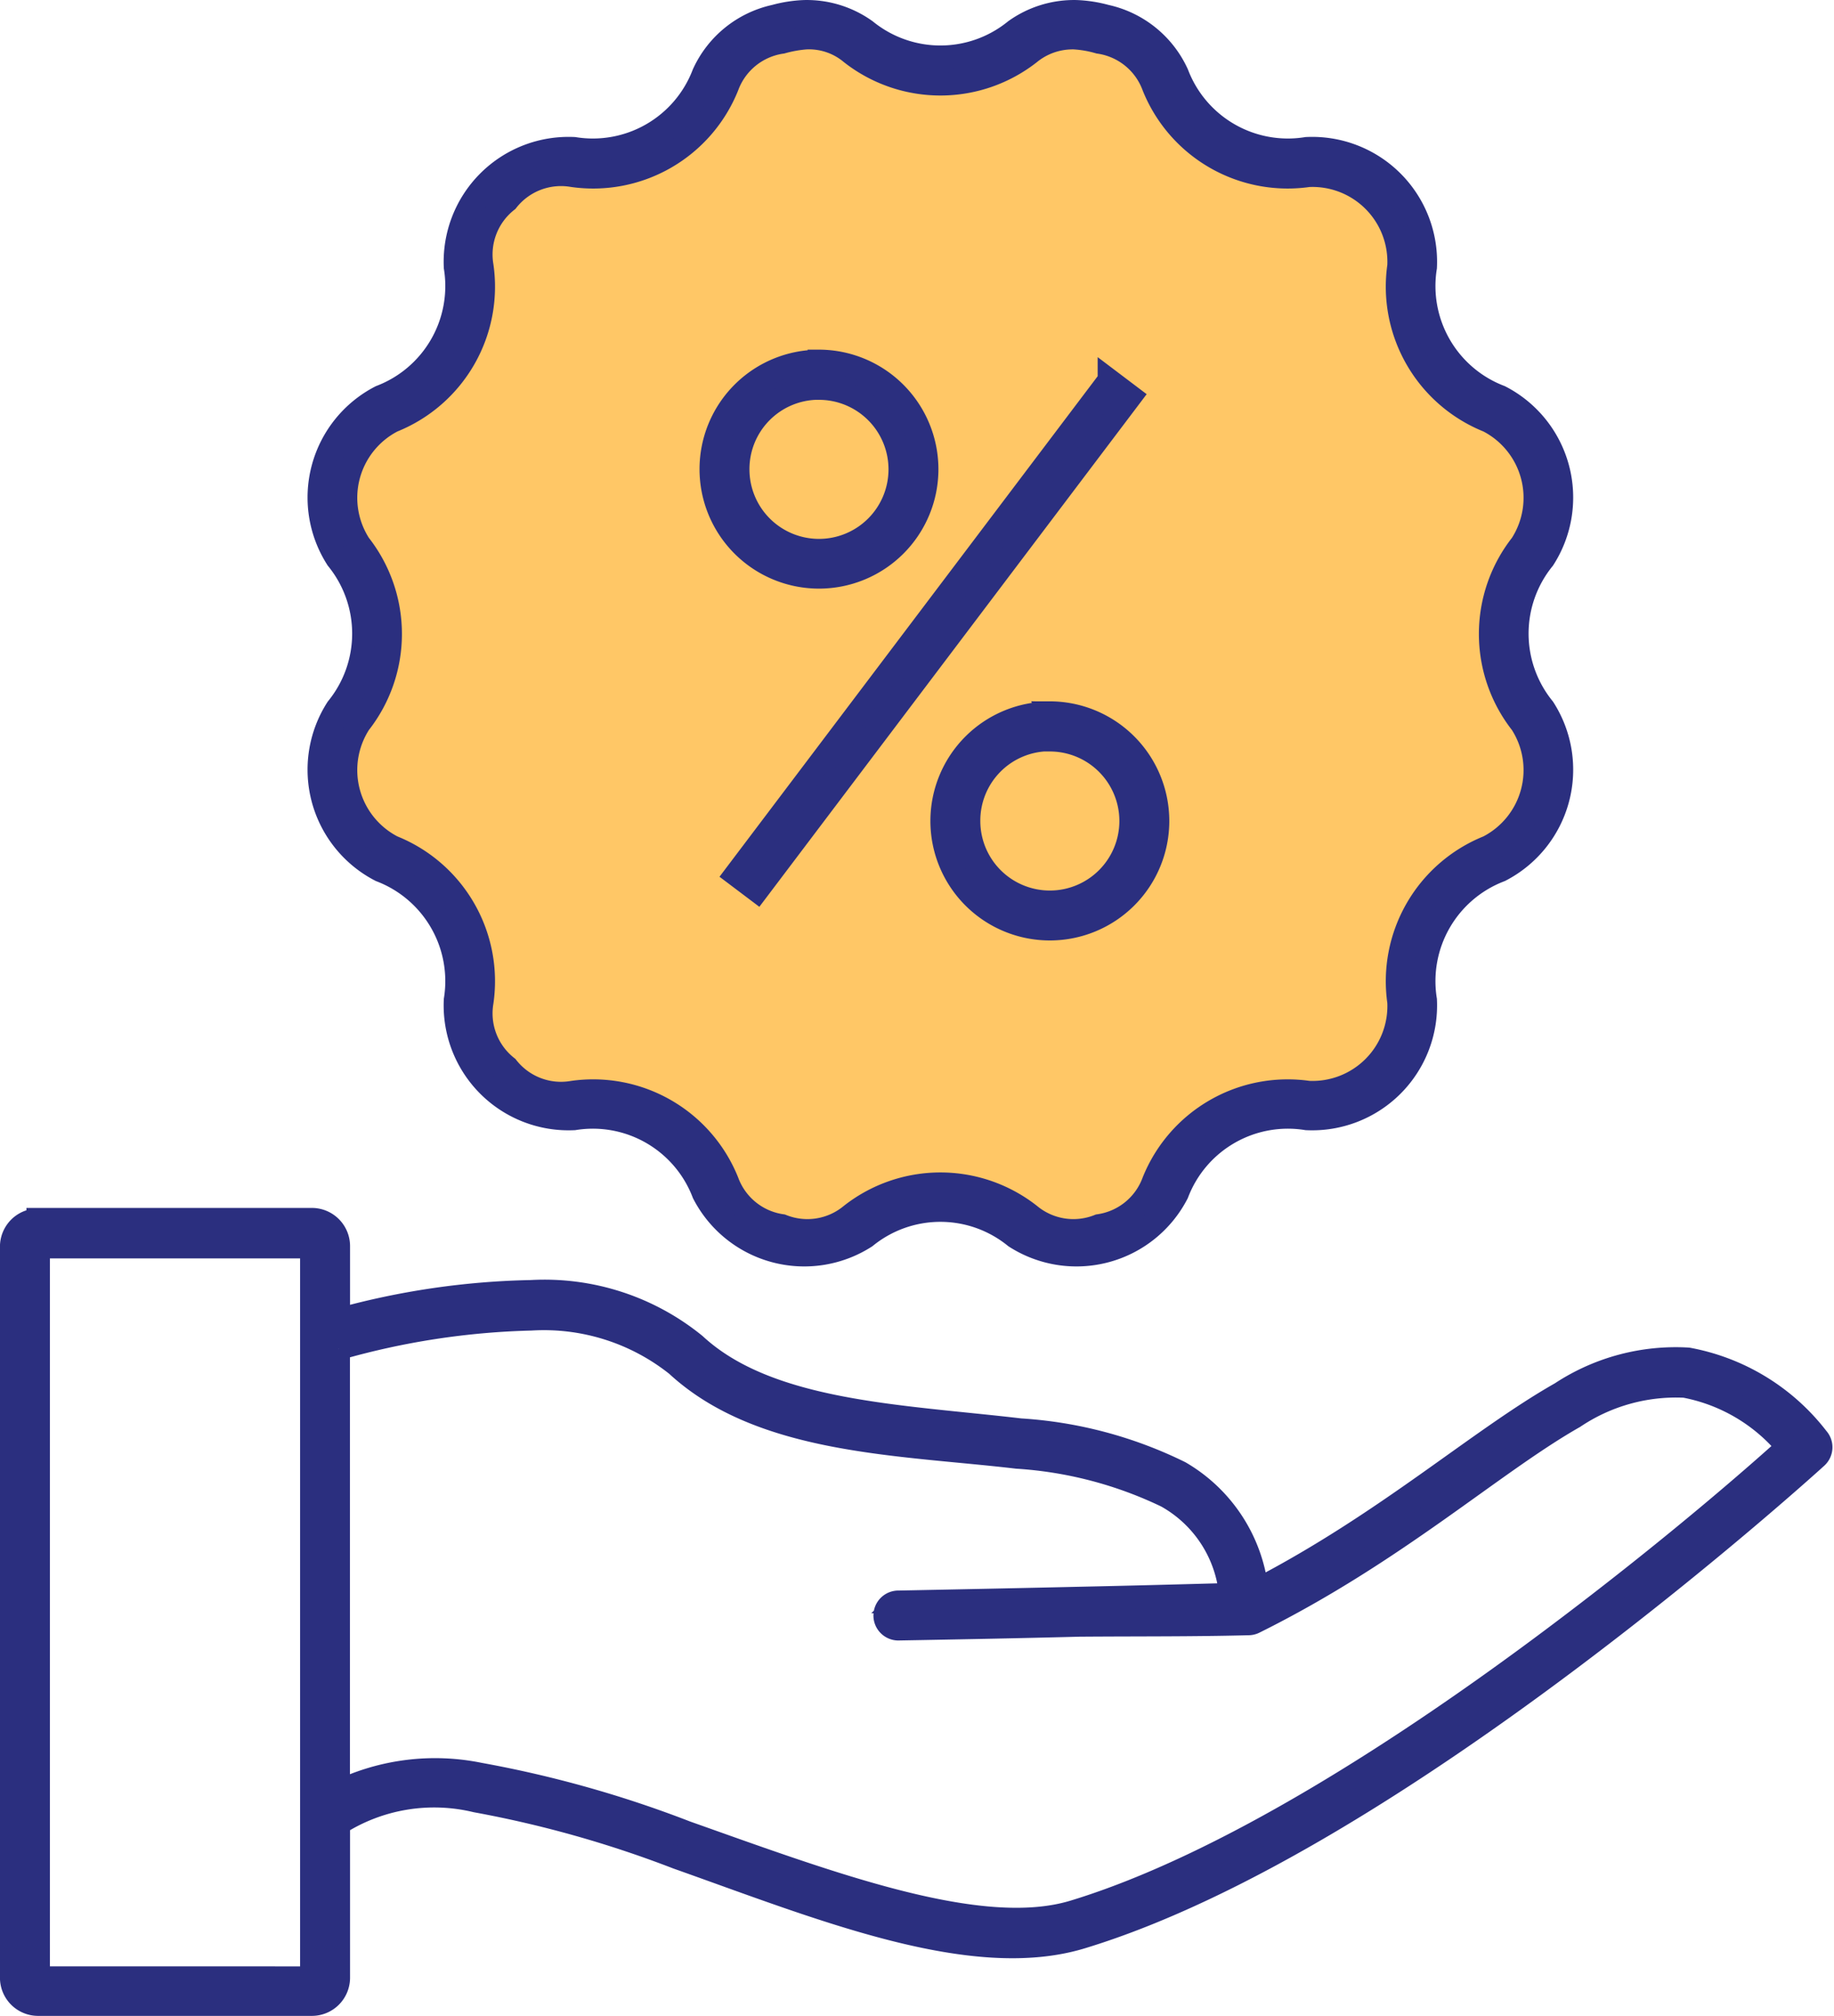
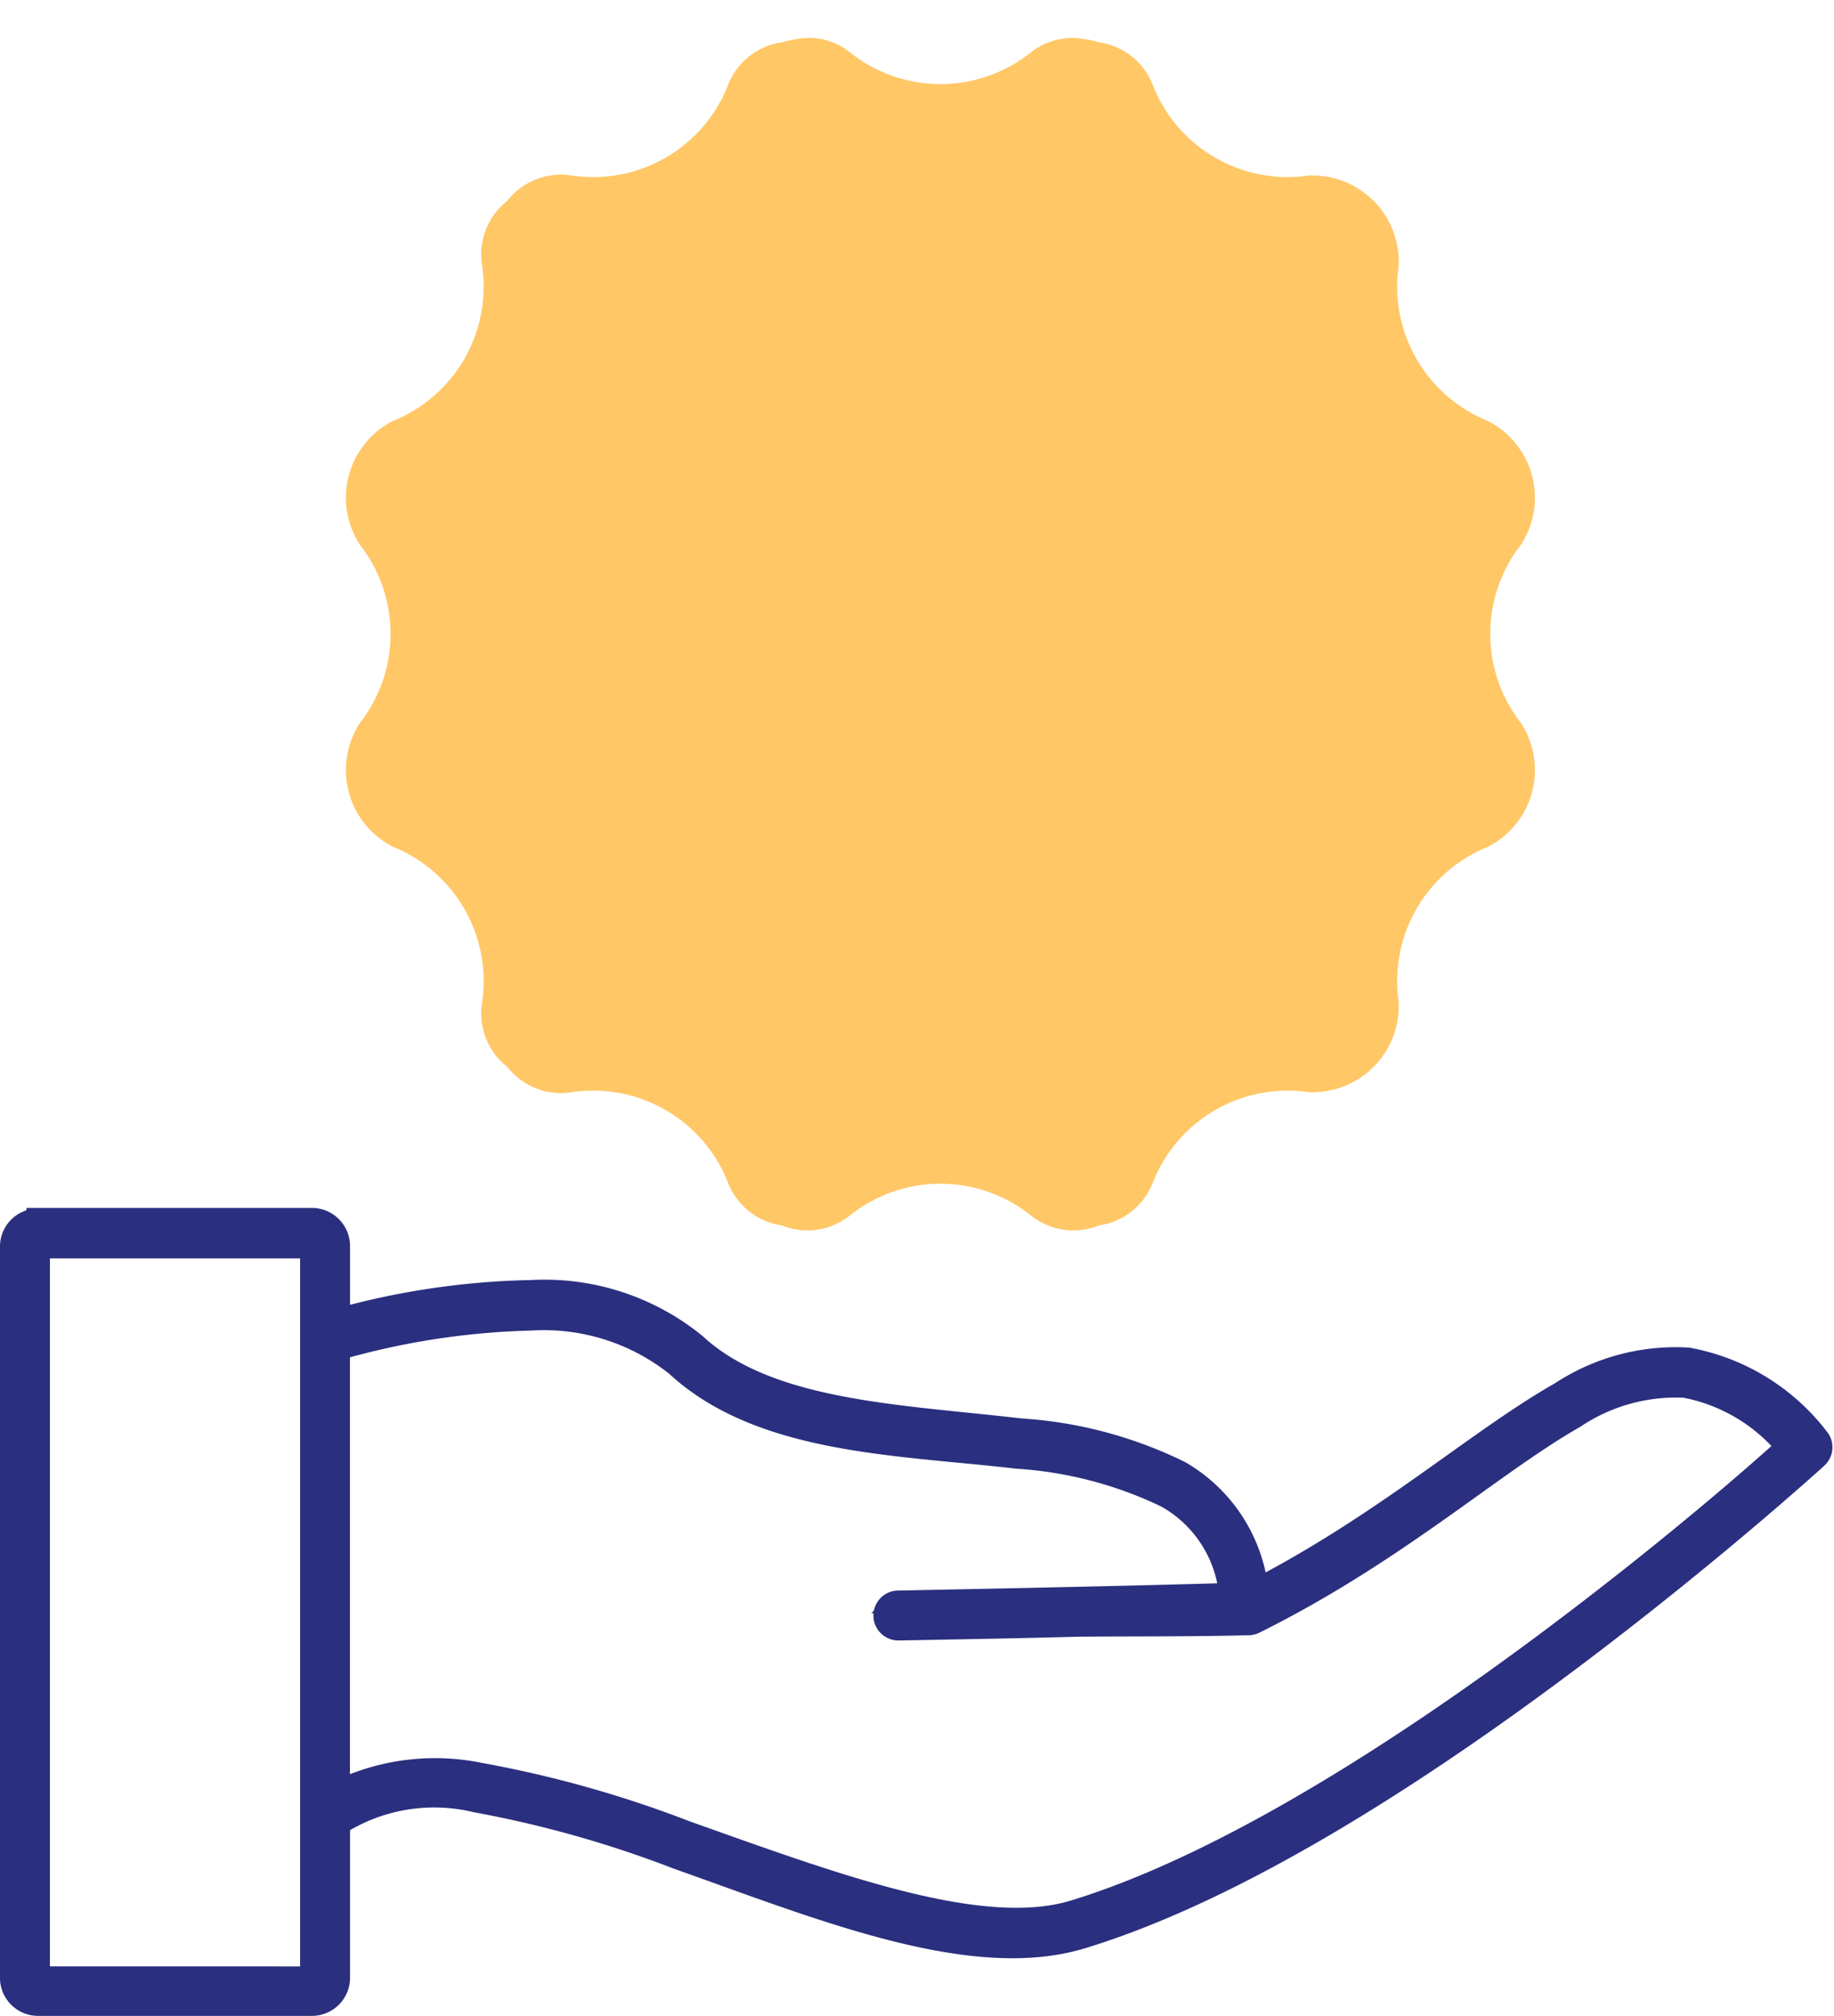
<svg xmlns="http://www.w3.org/2000/svg" width="48.458" height="53.267" viewBox="0 0 48.458 53.267">
  <g id="noun_offer_2545946" transform="translate(-7.201 -2.878)">
    <g id="Group_6231" data-name="Group 6231" transform="translate(7.501 3.178)">
      <path id="Path_52096" data-name="Path 52096" d="M8.2,987.467a.709.709,0,0,0-.7.7V1007.5a.708.708,0,0,0,.7.7H15.45a.708.708,0,0,0,.7-.7v-4.075a4.716,4.716,0,0,1,3.628-.6,29.511,29.511,0,0,1,5.319,1.5c3.791,1.342,7.78,2.99,10.689,2.1,4.2-1.279,9.033-4.448,12.837-7.3s6.578-5.384,6.578-5.384a.359.359,0,0,0,.024-.506,5.6,5.6,0,0,0-3.424-2.093,5.517,5.517,0,0,0-3.359.9c-2.183,1.239-4.611,3.431-8.028,5.2a4.147,4.147,0,0,0-2.035-3.106,11.1,11.1,0,0,0-4.223-1.123c-3.145-.37-6.639-.446-8.588-2.249a6.3,6.3,0,0,0-4.33-1.406,20.432,20.432,0,0,0-5.088.746v-1.951a.709.709,0,0,0-.7-.7H8.2Zm.017.719h7.213v2.4s0,0,0,.006v16.9H8.22v-19.3Zm13.014,1.907a5.627,5.627,0,0,1,3.848,1.215c2.245,2.076,5.905,2.072,8.992,2.435a10.648,10.648,0,0,1,3.947,1.031,3.316,3.316,0,0,1,1.691,2.588c-1.411.039-2.7.073-3.992.1-1.473.034-2.978.064-4.765.1h-.005a.36.36,0,1,0,.017.719c1.786-.032,3.291-.061,4.763-.1h.008c1.677-.012,2.925,0,4.458-.038a.36.36,0,0,0,.151-.037c3.729-1.85,6.313-4.21,8.451-5.424a4.827,4.827,0,0,1,2.92-.814,4.644,4.644,0,0,1,2.713,1.6c-.382.346-2.754,2.483-6.238,5.09-3.775,2.826-8.584,5.957-12.616,7.184-2.475.753-6.431-.746-10.24-2.095a29.825,29.825,0,0,0-5.458-1.537,5.87,5.87,0,0,0-3.729.463v-11.7a20.221,20.221,0,0,1,5.082-.78Z" transform="translate(-7.501 -955.538)" fill="#2b2f7f" stroke="#2b2f7f" stroke-width="0.6" />
-       <path id="Path_52098" data-name="Path 52098" d="M35.479,956.237a2.939,2.939,0,0,1,.756.118,1.8,1.8,0,0,1,1.436,1.158,3.828,3.828,0,0,0,4.1,2.365,2.278,2.278,0,0,1,2.385,2.385,3.827,3.827,0,0,0,2.365,4.1,2.278,2.278,0,0,1,.873,3.258,3.828,3.828,0,0,0,0,4.729,2.278,2.278,0,0,1-.873,3.258,3.828,3.828,0,0,0-2.365,4.1,2.278,2.278,0,0,1-2.385,2.385,3.828,3.828,0,0,0-4.1,2.365,1.8,1.8,0,0,1-1.436,1.158,1.8,1.8,0,0,1-1.822-.285,3.828,3.828,0,0,0-4.729,0,1.8,1.8,0,0,1-1.822.285,1.8,1.8,0,0,1-1.436-1.158,3.827,3.827,0,0,0-4.1-2.365,1.8,1.8,0,0,1-1.72-.665,1.8,1.8,0,0,1-.665-1.72,3.828,3.828,0,0,0-2.365-4.1,2.278,2.278,0,0,1-.873-3.258,3.828,3.828,0,0,0,0-4.729,2.278,2.278,0,0,1,.873-3.258,3.827,3.827,0,0,0,2.365-4.1,1.8,1.8,0,0,1,.665-1.72,1.8,1.8,0,0,1,1.72-.665,3.827,3.827,0,0,0,4.1-2.365,1.8,1.8,0,0,1,1.436-1.158,3.288,3.288,0,0,1,.628-.113,1.725,1.725,0,0,1,1.194.4,3.828,3.828,0,0,0,4.729,0,1.786,1.786,0,0,1,1.067-.4Z" transform="translate(-7.501 -955.538)" fill="#ffc766" />
-       <path id="Path_52099" data-name="Path 52099" d="M35.637,955.539a2.679,2.679,0,0,0-1.617.5,3.123,3.123,0,0,1-3.943,0,2.679,2.679,0,0,0-1.618-.5,3.4,3.4,0,0,0-.784.121,2.714,2.714,0,0,0-1.891,1.527,3.123,3.123,0,0,1-3.415,1.971,3,3,0,0,0-3.142,3.142,3.124,3.124,0,0,1-1.972,3.415,3,3,0,0,0-1.15,4.292,3.124,3.124,0,0,1,0,3.943,3,3,0,0,0,1.15,4.292,3.124,3.124,0,0,1,1.972,3.415,3,3,0,0,0,3.142,3.142,3.123,3.123,0,0,1,3.415,1.972,3,3,0,0,0,4.292,1.15,3.124,3.124,0,0,1,3.943,0,3,3,0,0,0,4.292-1.15,3.123,3.123,0,0,1,3.415-1.972,3,3,0,0,0,3.142-3.142,3.124,3.124,0,0,1,1.972-3.415,3,3,0,0,0,1.15-4.292,3.124,3.124,0,0,1,0-3.943,3,3,0,0,0-1.15-4.292,3.124,3.124,0,0,1-1.972-3.415,3,3,0,0,0-3.142-3.142,3.123,3.123,0,0,1-3.415-1.971,2.714,2.714,0,0,0-1.891-1.527A3.413,3.413,0,0,0,35.637,955.539Zm-.158.7a2.939,2.939,0,0,1,.756.118,1.8,1.8,0,0,1,1.436,1.158,3.828,3.828,0,0,0,4.1,2.365,2.278,2.278,0,0,1,2.385,2.385,3.827,3.827,0,0,0,2.365,4.1,2.278,2.278,0,0,1,.873,3.258,3.828,3.828,0,0,0,0,4.729,2.278,2.278,0,0,1-.873,3.258,3.828,3.828,0,0,0-2.365,4.1,2.278,2.278,0,0,1-2.385,2.385,3.828,3.828,0,0,0-4.1,2.365,1.8,1.8,0,0,1-1.436,1.158,1.8,1.8,0,0,1-1.822-.285,3.828,3.828,0,0,0-4.729,0,1.8,1.8,0,0,1-1.822.285,1.8,1.8,0,0,1-1.436-1.158,3.827,3.827,0,0,0-4.1-2.365,1.8,1.8,0,0,1-1.72-.665,1.8,1.8,0,0,1-.665-1.72,3.828,3.828,0,0,0-2.365-4.1,2.278,2.278,0,0,1-.873-3.258,3.828,3.828,0,0,0,0-4.729,2.278,2.278,0,0,1,.873-3.258,3.827,3.827,0,0,0,2.365-4.1,1.8,1.8,0,0,1,.665-1.72,1.8,1.8,0,0,1,1.72-.665,3.827,3.827,0,0,0,4.1-2.365,1.8,1.8,0,0,1,1.436-1.158,3.288,3.288,0,0,1,.628-.113,1.725,1.725,0,0,1,1.194.4,3.828,3.828,0,0,0,4.729,0,1.786,1.786,0,0,1,1.067-.4Zm-6.639,8.539a2.856,2.856,0,1,0,2.856,2.856A2.862,2.862,0,0,0,28.84,964.776Zm7.664.5-9.872,13.066.574.433,9.872-13.066-.574-.434Zm-7.664.224a2.137,2.137,0,1,1-2.137,2.137A2.132,2.132,0,0,1,28.84,965.5Zm6.1,8.572a2.856,2.856,0,1,0,2.856,2.856A2.862,2.862,0,0,0,34.937,974.068Zm0,.719a2.137,2.137,0,1,1-2.137,2.137A2.132,2.132,0,0,1,34.937,974.787Z" transform="translate(-7.501 -955.538)" fill="#2b2f7f" stroke="#2b2f7f" stroke-width="0.6" />
+       <path id="Path_52098" data-name="Path 52098" d="M35.479,956.237a2.939,2.939,0,0,1,.756.118,1.8,1.8,0,0,1,1.436,1.158,3.828,3.828,0,0,0,4.1,2.365,2.278,2.278,0,0,1,2.385,2.385,3.827,3.827,0,0,0,2.365,4.1,2.278,2.278,0,0,1,.873,3.258,3.828,3.828,0,0,0,0,4.729,2.278,2.278,0,0,1-.873,3.258,3.828,3.828,0,0,0-2.365,4.1,2.278,2.278,0,0,1-2.385,2.385,3.828,3.828,0,0,0-4.1,2.365,1.8,1.8,0,0,1-1.436,1.158,1.8,1.8,0,0,1-1.822-.285,3.828,3.828,0,0,0-4.729,0,1.8,1.8,0,0,1-1.822.285,1.8,1.8,0,0,1-1.436-1.158,3.827,3.827,0,0,0-4.1-2.365,1.8,1.8,0,0,1-1.72-.665,1.8,1.8,0,0,1-.665-1.72,3.828,3.828,0,0,0-2.365-4.1,2.278,2.278,0,0,1-.873-3.258,3.828,3.828,0,0,0,0-4.729,2.278,2.278,0,0,1,.873-3.258,3.827,3.827,0,0,0,2.365-4.1,1.8,1.8,0,0,1,.665-1.72,1.8,1.8,0,0,1,1.72-.665,3.827,3.827,0,0,0,4.1-2.365,1.8,1.8,0,0,1,1.436-1.158,3.288,3.288,0,0,1,.628-.113,1.725,1.725,0,0,1,1.194.4,3.828,3.828,0,0,0,4.729,0,1.786,1.786,0,0,1,1.067-.4" transform="translate(-7.501 -955.538)" fill="#ffc766" />
    </g>
  </g>
</svg>